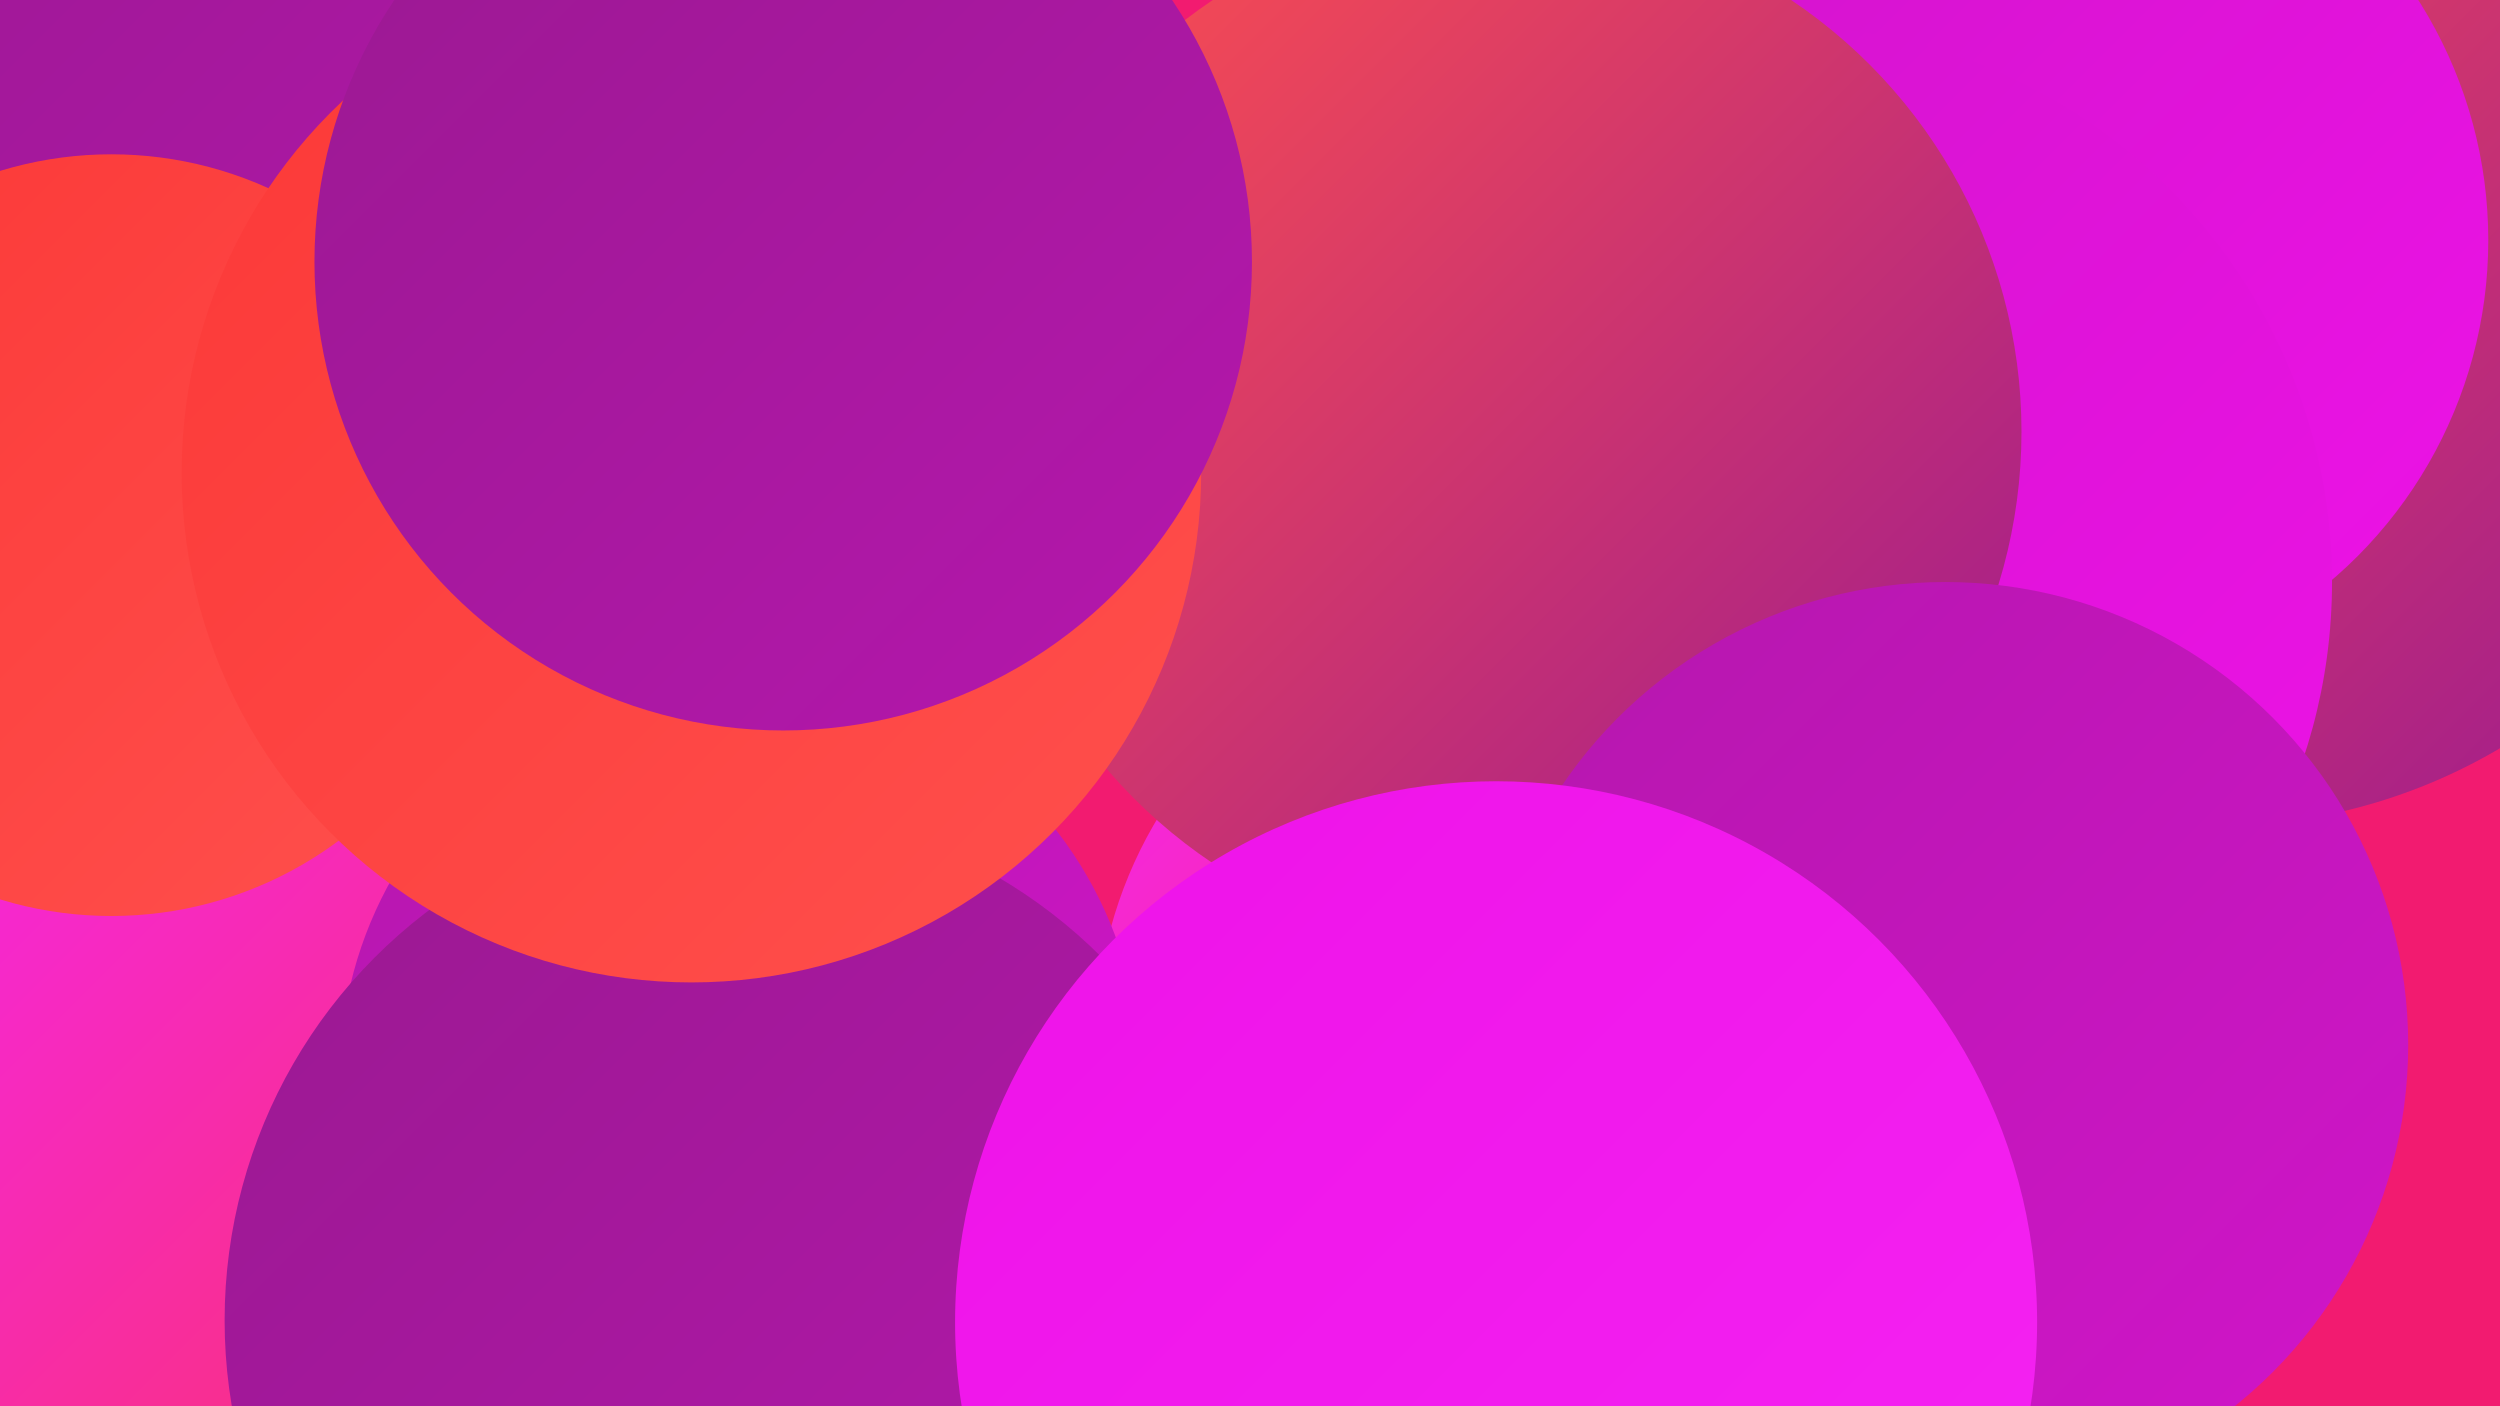
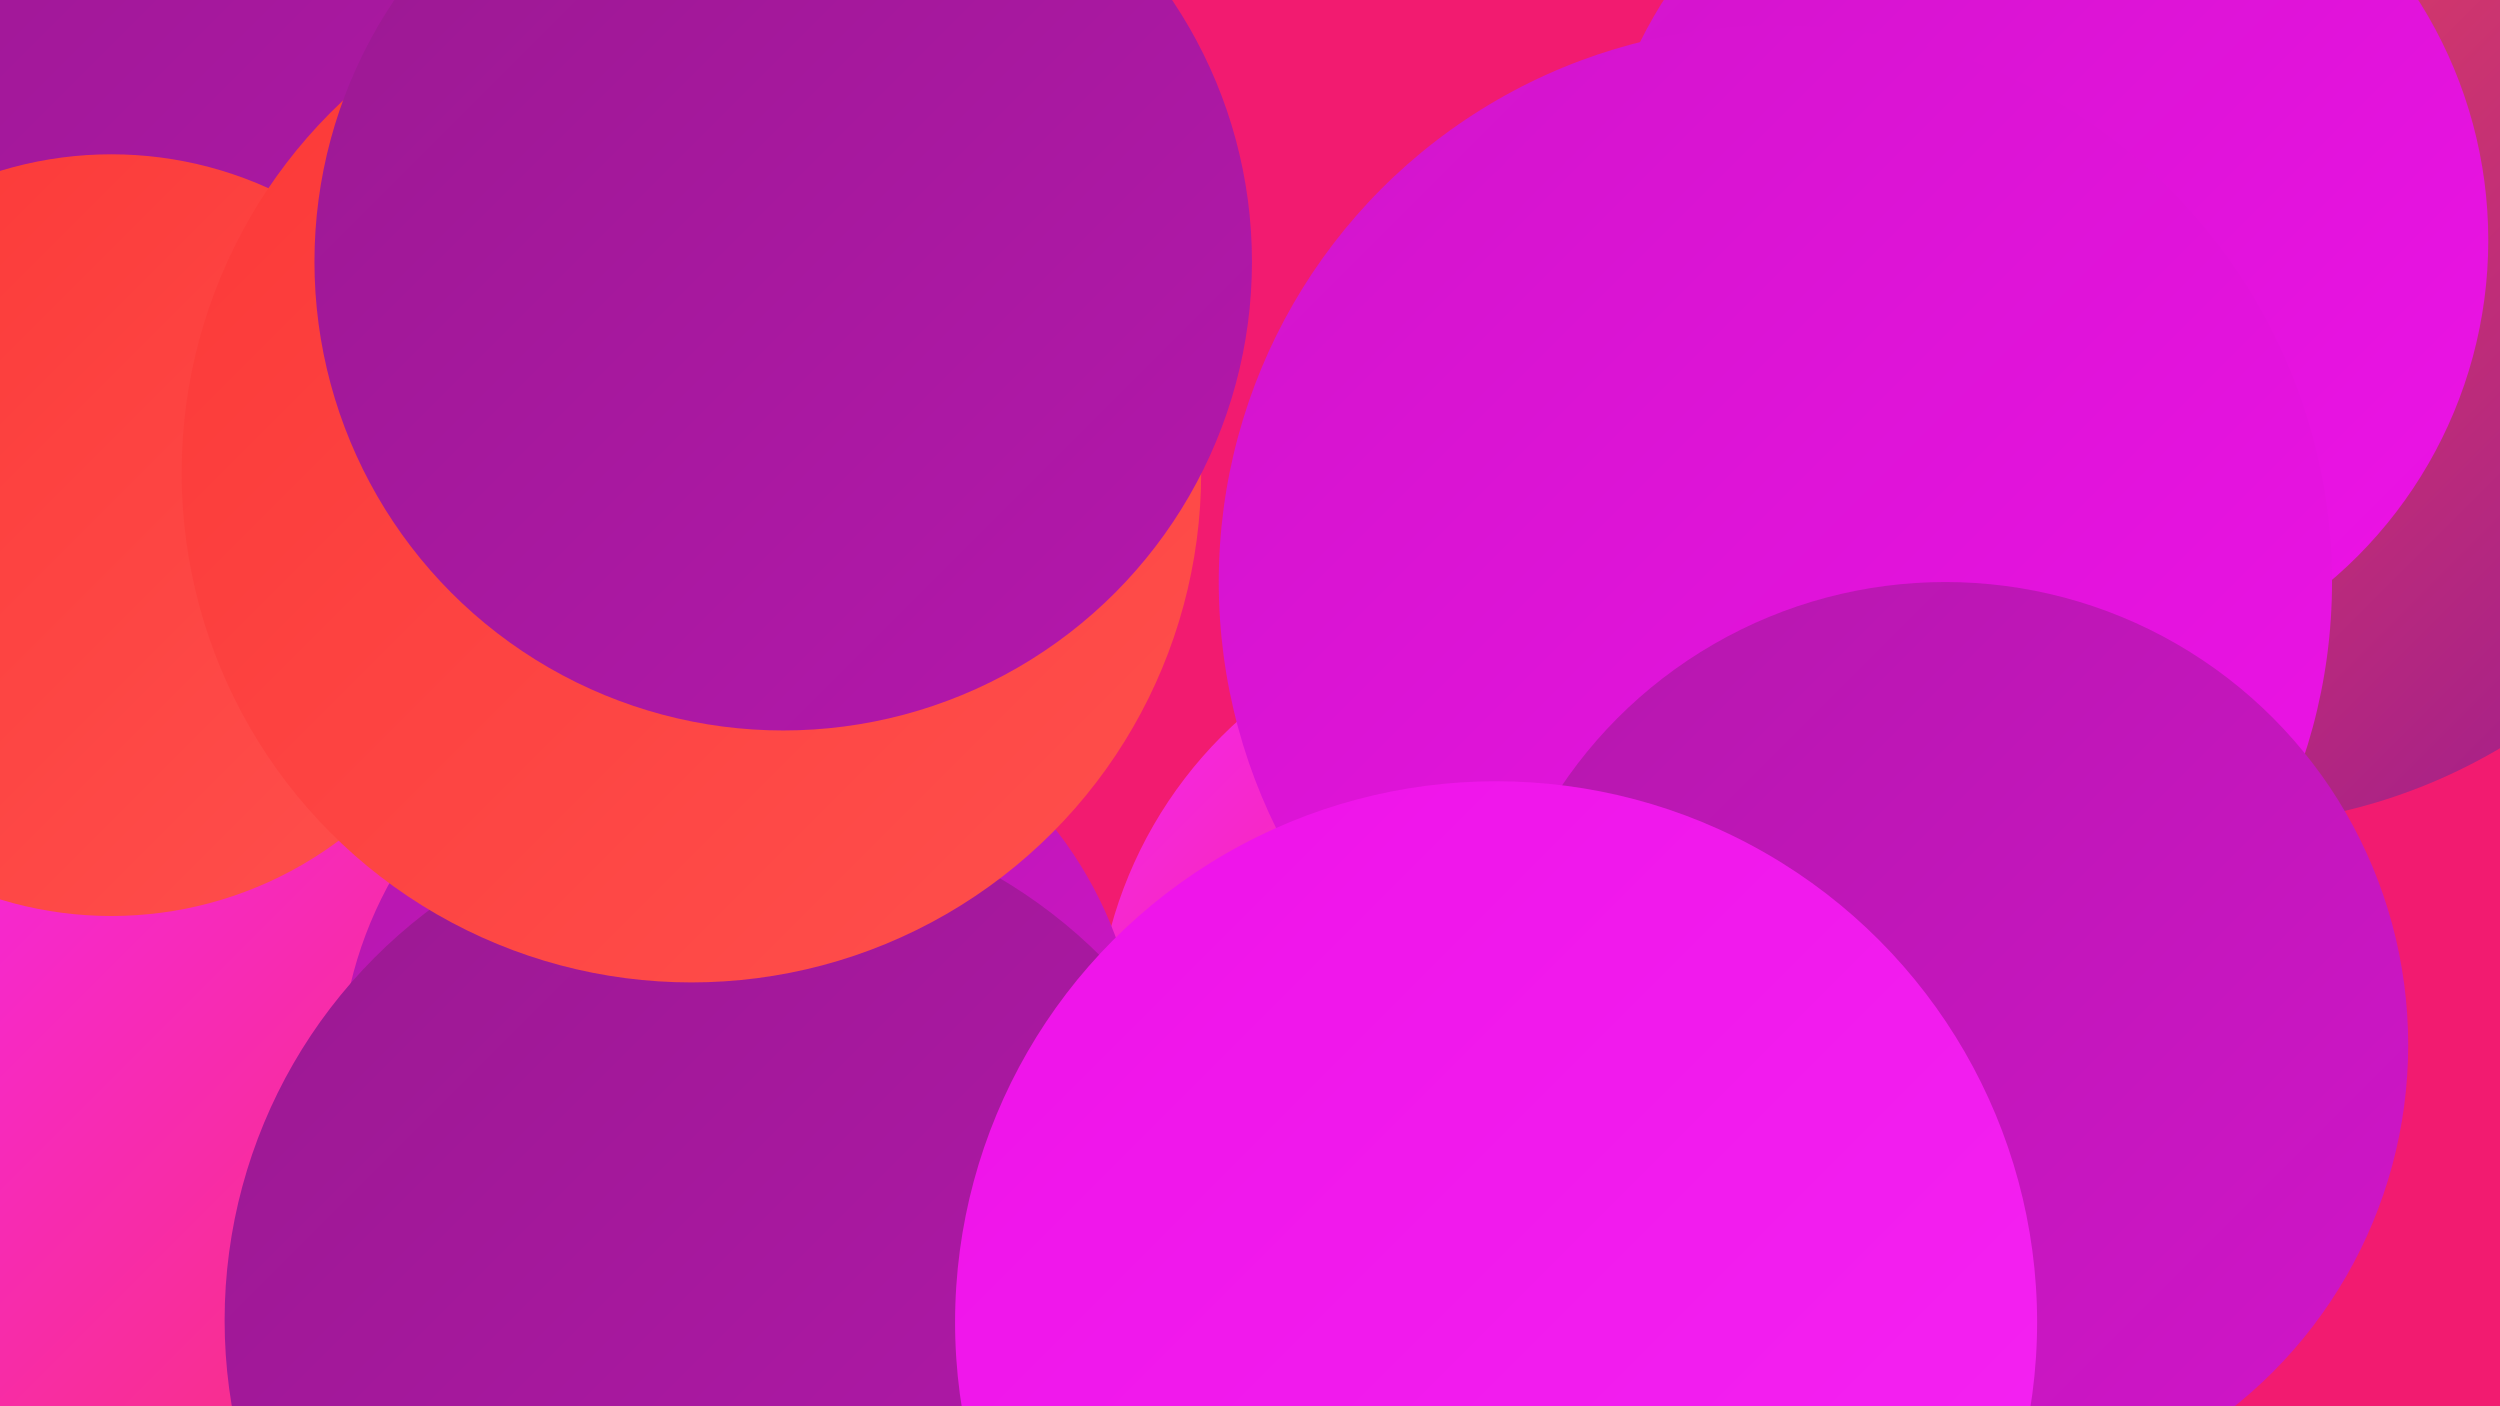
<svg xmlns="http://www.w3.org/2000/svg" width="1280" height="720">
  <defs>
    <linearGradient id="grad0" x1="0%" y1="0%" x2="100%" y2="100%">
      <stop offset="0%" style="stop-color:#9a1991;stop-opacity:1" />
      <stop offset="100%" style="stop-color:#b517ad;stop-opacity:1" />
    </linearGradient>
    <linearGradient id="grad1" x1="0%" y1="0%" x2="100%" y2="100%">
      <stop offset="0%" style="stop-color:#b517ad;stop-opacity:1" />
      <stop offset="100%" style="stop-color:#d115ca;stop-opacity:1" />
    </linearGradient>
    <linearGradient id="grad2" x1="0%" y1="0%" x2="100%" y2="100%">
      <stop offset="0%" style="stop-color:#d115ca;stop-opacity:1" />
      <stop offset="100%" style="stop-color:#ee12e8;stop-opacity:1" />
    </linearGradient>
    <linearGradient id="grad3" x1="0%" y1="0%" x2="100%" y2="100%">
      <stop offset="0%" style="stop-color:#ee12e8;stop-opacity:1" />
      <stop offset="100%" style="stop-color:#f524f3;stop-opacity:1" />
    </linearGradient>
    <linearGradient id="grad4" x1="0%" y1="0%" x2="100%" y2="100%">
      <stop offset="0%" style="stop-color:#f524f3;stop-opacity:1" />
      <stop offset="100%" style="stop-color:#fb3837;stop-opacity:1" />
    </linearGradient>
    <linearGradient id="grad5" x1="0%" y1="0%" x2="100%" y2="100%">
      <stop offset="0%" style="stop-color:#fb3837;stop-opacity:1" />
      <stop offset="100%" style="stop-color:#ff504d;stop-opacity:1" />
    </linearGradient>
    <linearGradient id="grad6" x1="0%" y1="0%" x2="100%" y2="100%">
      <stop offset="0%" style="stop-color:#ff504d;stop-opacity:1" />
      <stop offset="100%" style="stop-color:#9a1991;stop-opacity:1" />
    </linearGradient>
  </defs>
  <rect width="1280" height="720" fill="#f21b70" />
  <circle cx="782" cy="533" r="221" fill="url(#grad4)" />
  <circle cx="1161" cy="184" r="227" fill="url(#grad5)" />
  <circle cx="1134" cy="136" r="287" fill="url(#grad6)" />
  <circle cx="1045" cy="123" r="229" fill="url(#grad2)" />
  <circle cx="250" cy="145" r="259" fill="url(#grad4)" />
  <circle cx="825" cy="606" r="182" fill="url(#grad3)" />
  <circle cx="322" cy="683" r="246" fill="url(#grad0)" />
  <circle cx="203" cy="409" r="202" fill="url(#grad6)" />
  <circle cx="162" cy="650" r="288" fill="url(#grad4)" />
  <circle cx="875" cy="539" r="190" fill="url(#grad1)" />
  <circle cx="379" cy="551" r="205" fill="url(#grad1)" />
  <circle cx="378" cy="676" r="263" fill="url(#grad0)" />
  <circle cx="162" cy="38" r="271" fill="url(#grad0)" />
  <circle cx="909" cy="298" r="285" fill="url(#grad2)" />
-   <circle cx="769" cy="221" r="266" fill="url(#grad6)" />
  <circle cx="57" cy="274" r="195" fill="url(#grad5)" />
  <circle cx="996" cy="535" r="237" fill="url(#grad1)" />
  <circle cx="766" cy="677" r="277" fill="url(#grad3)" />
  <circle cx="354" cy="242" r="261" fill="url(#grad5)" />
  <circle cx="401" cy="134" r="240" fill="url(#grad0)" />
</svg>